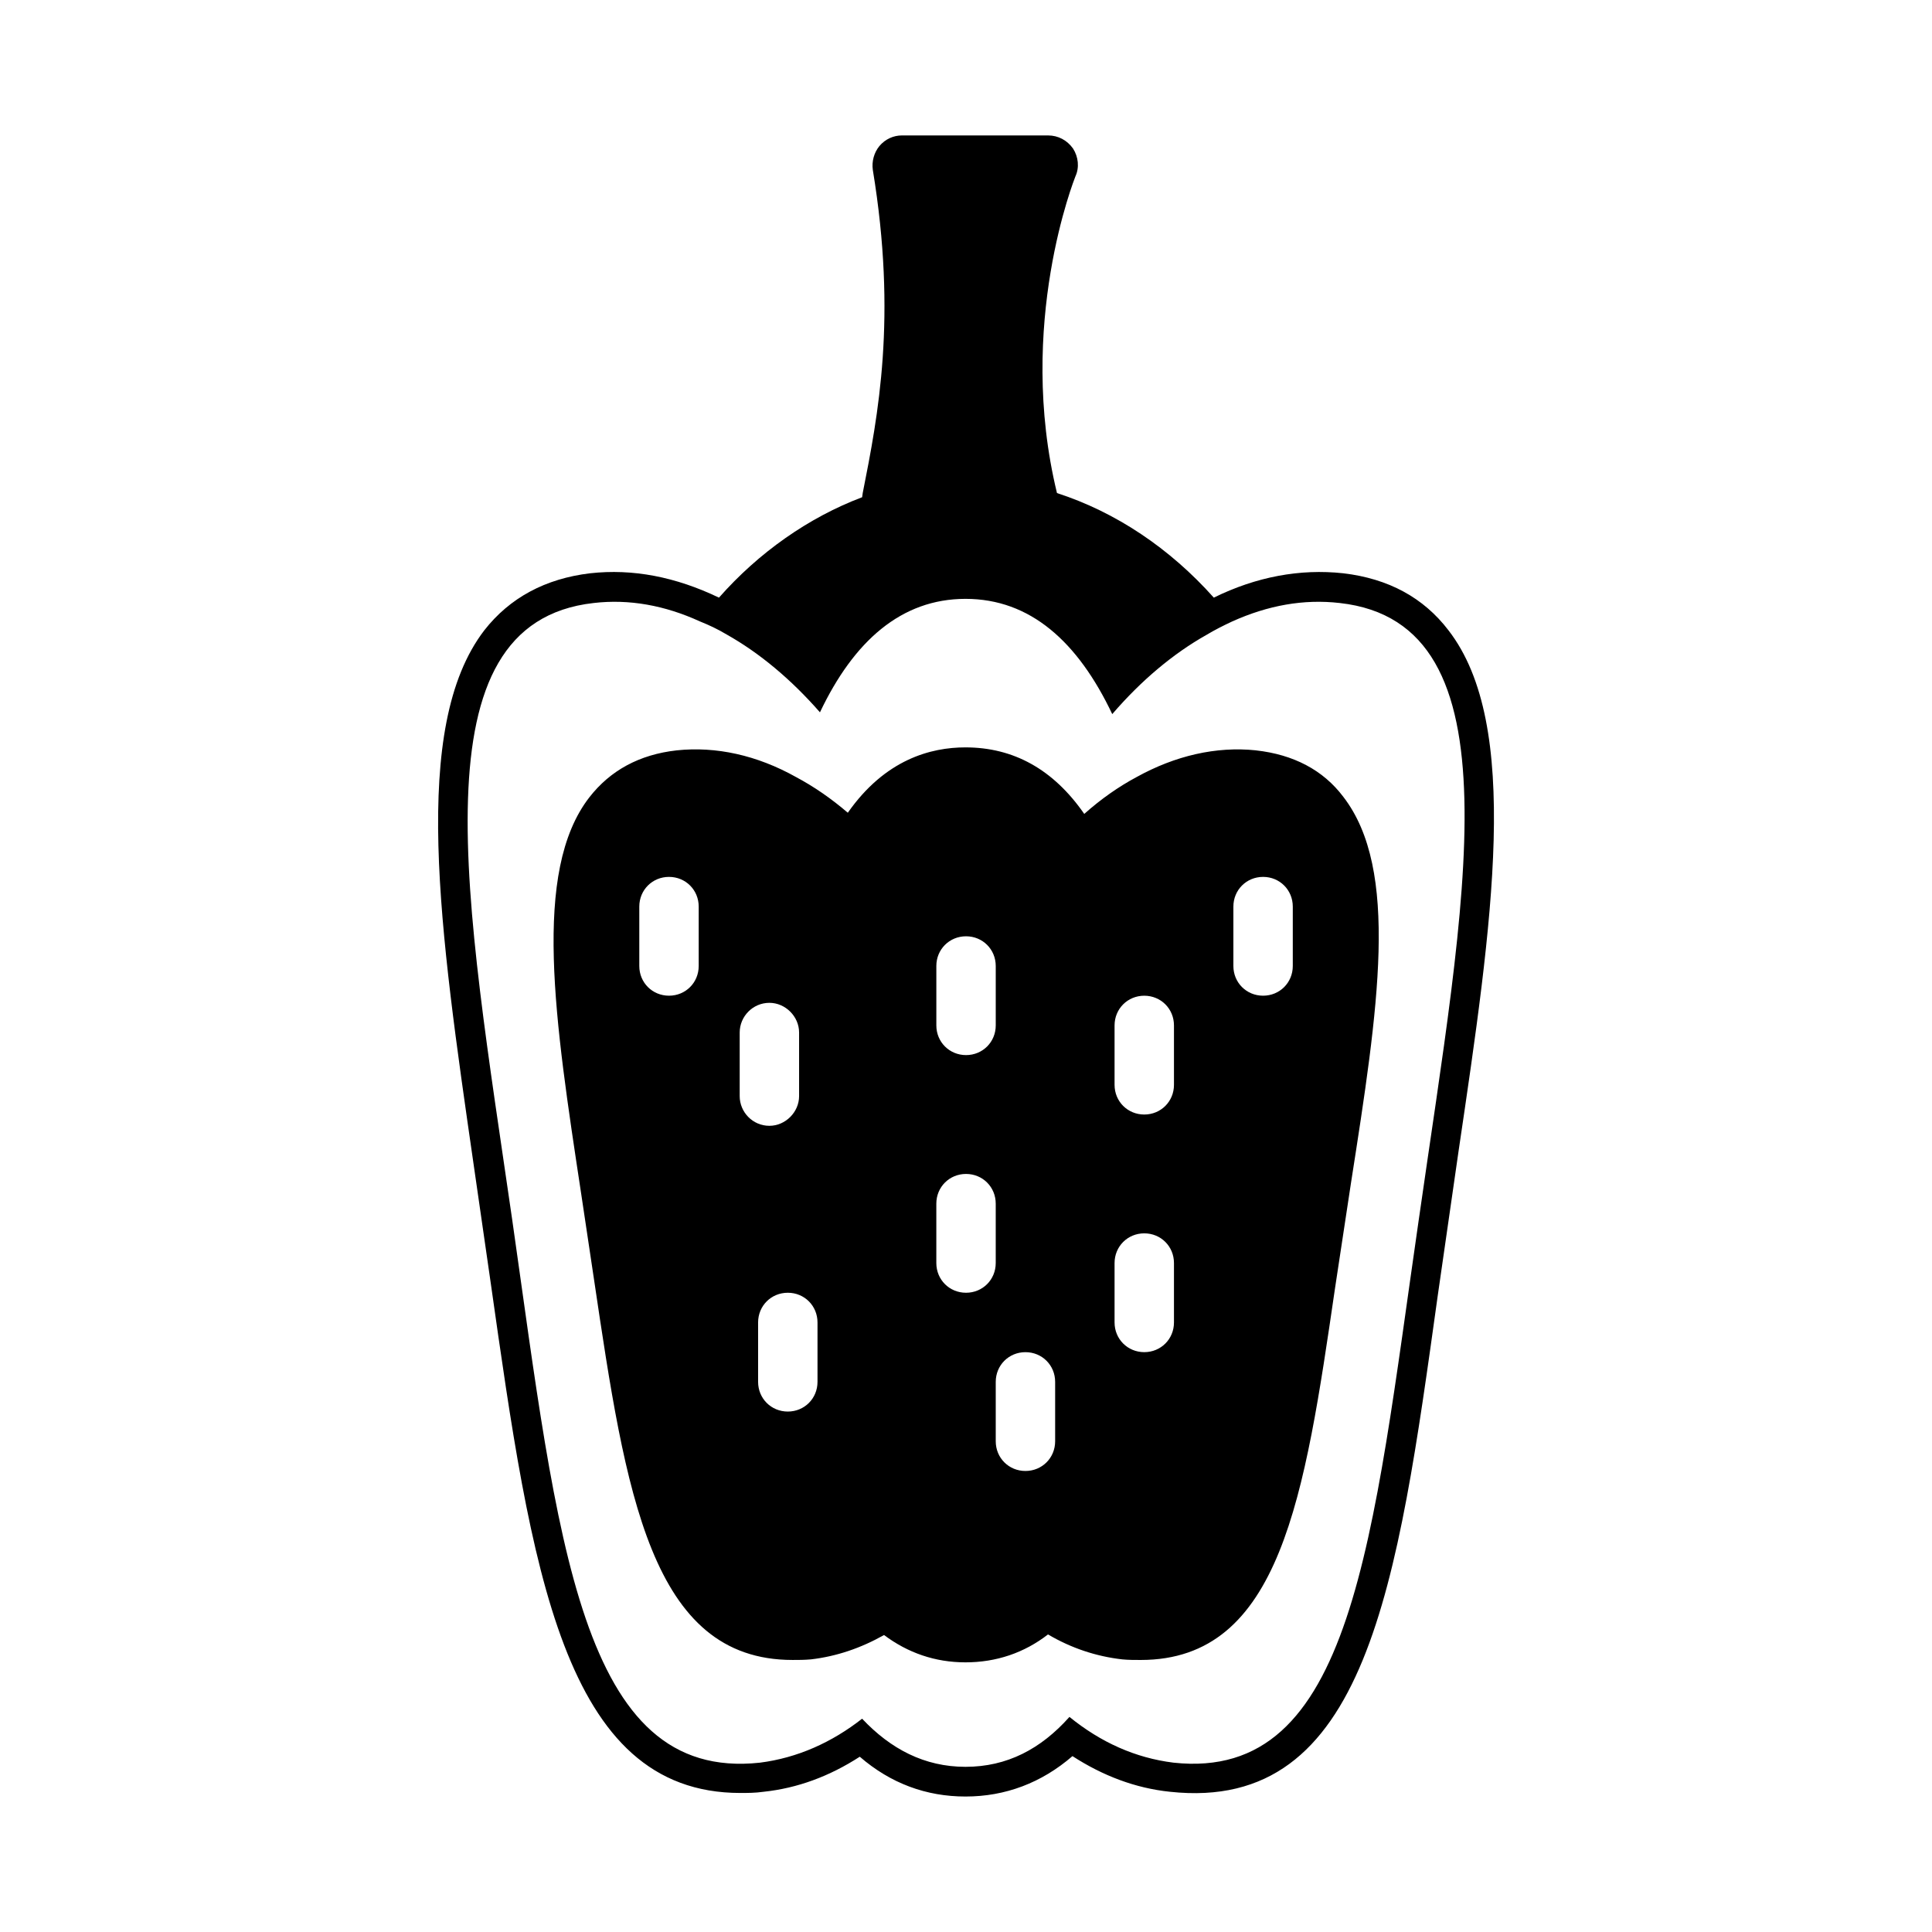
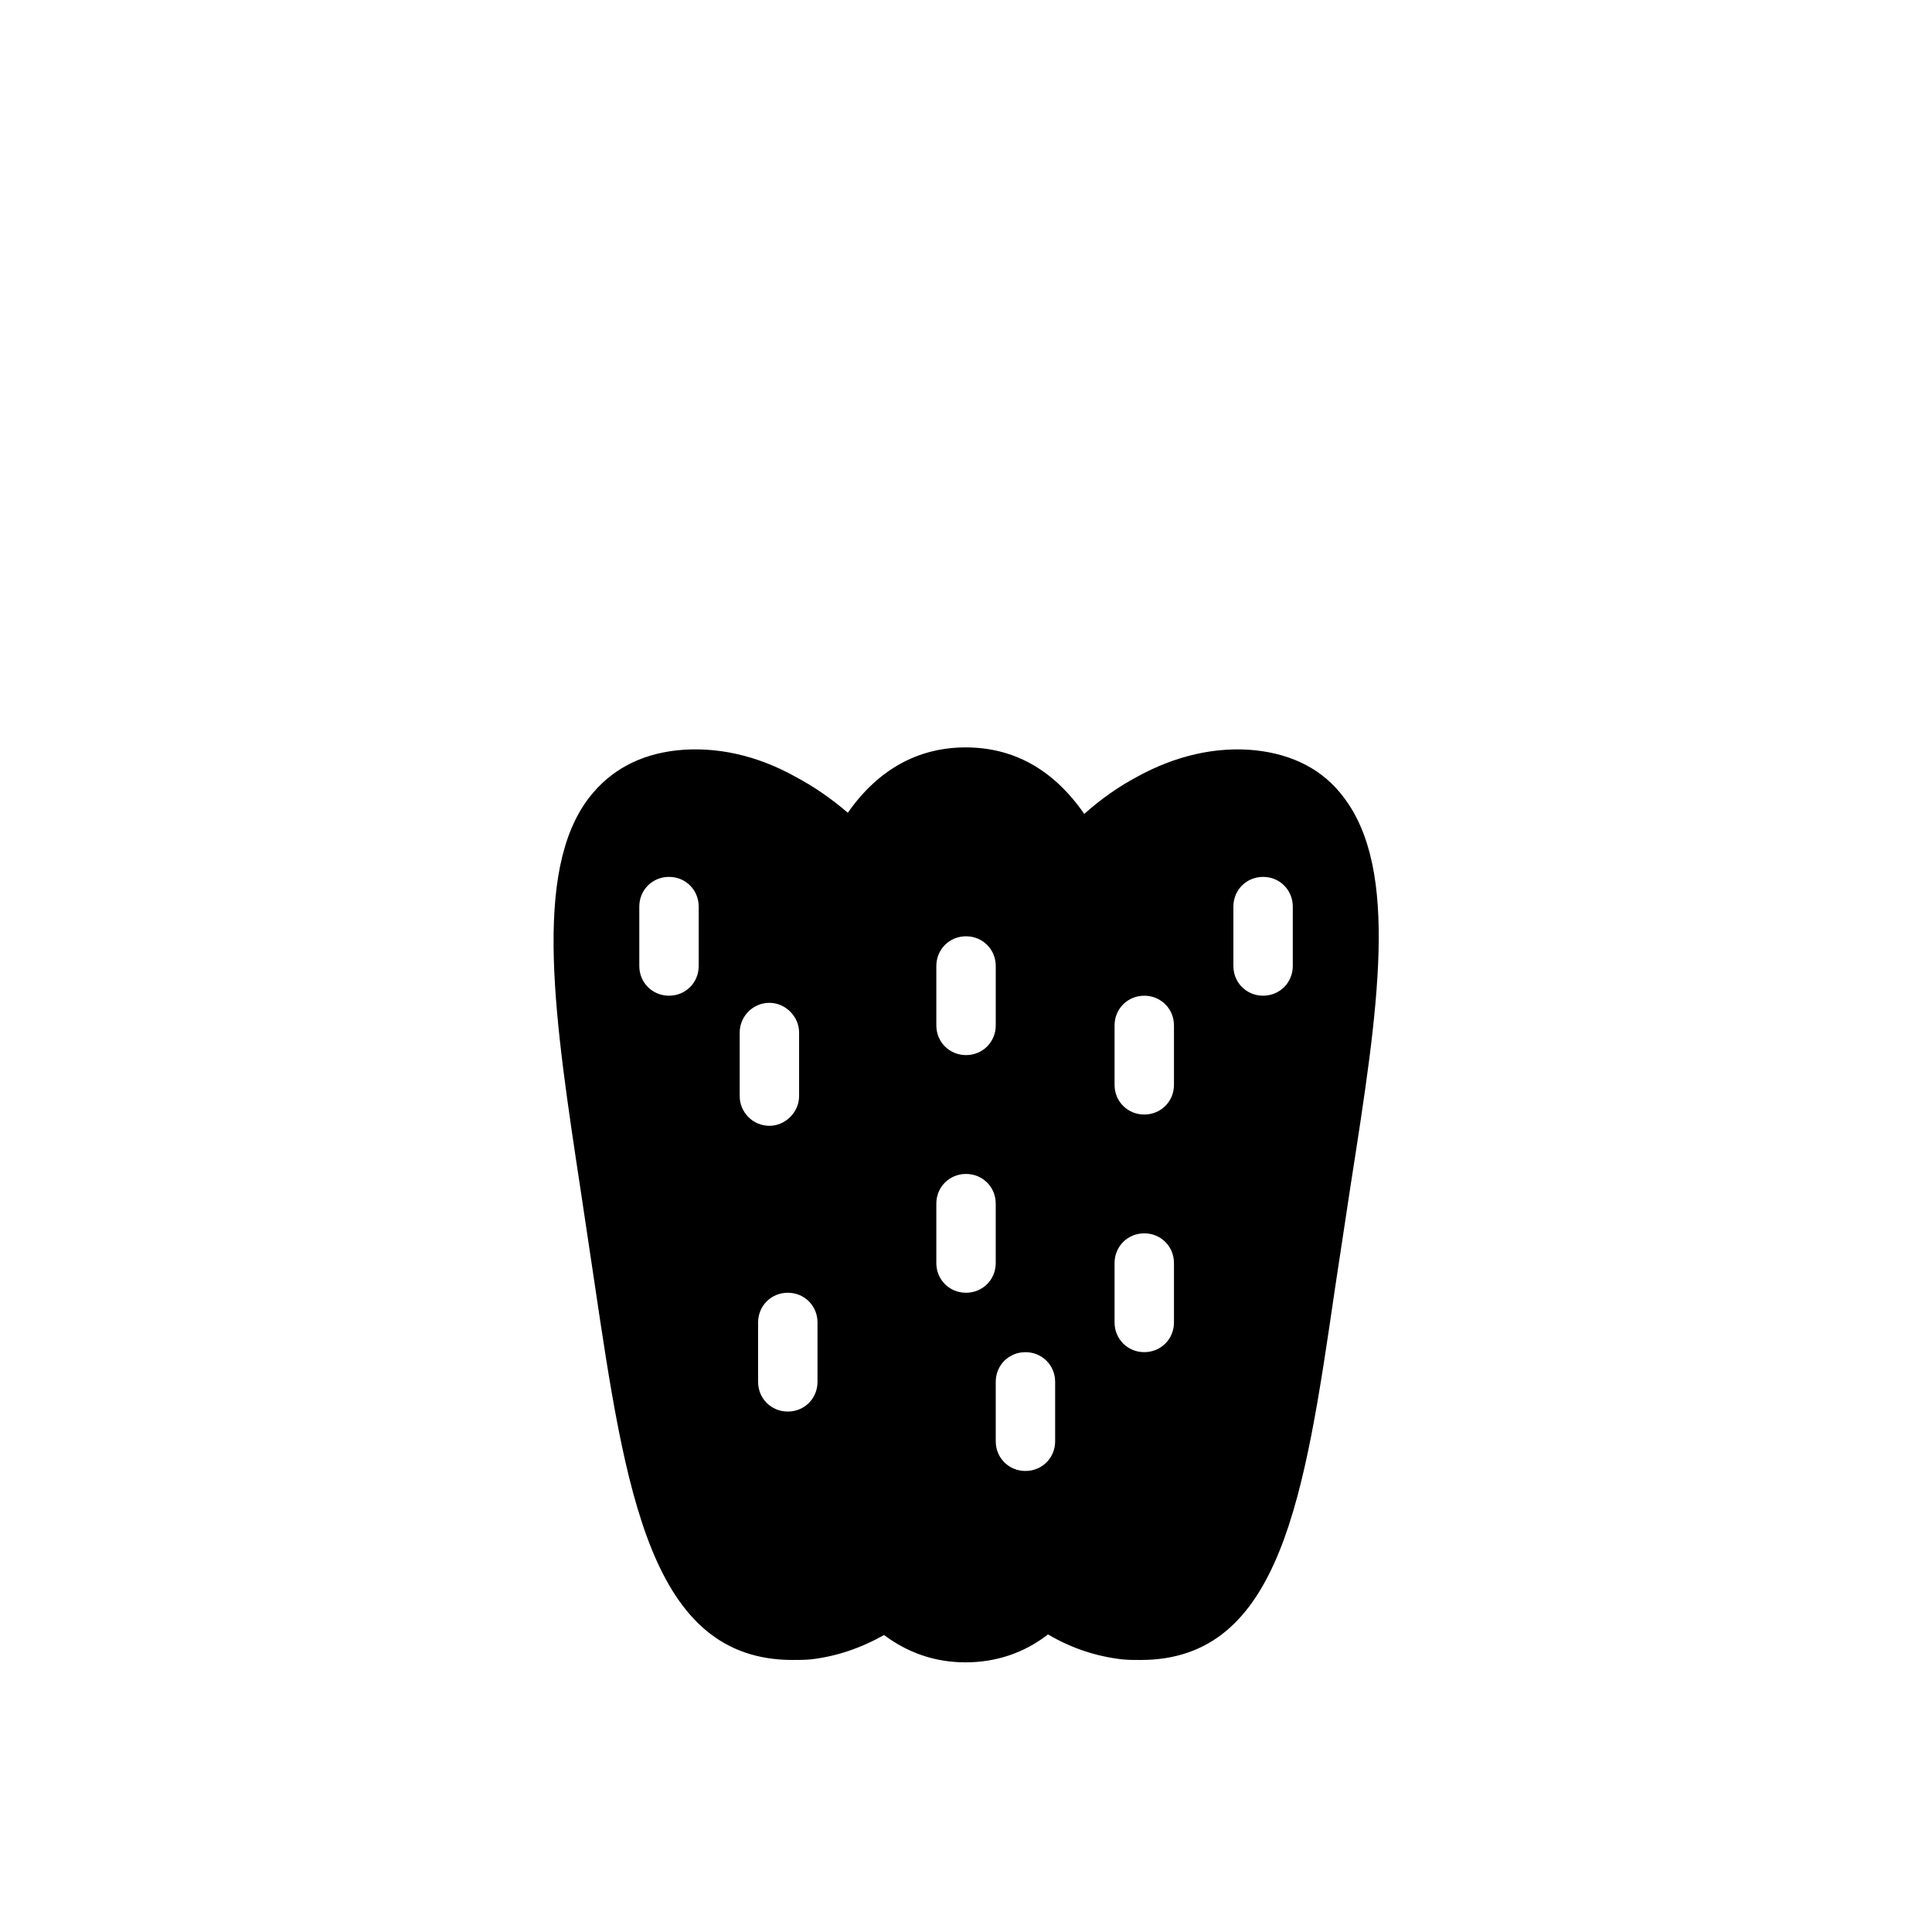
<svg xmlns="http://www.w3.org/2000/svg" fill="#000000" width="800px" height="800px" version="1.1" viewBox="144 144 512 512">
  <g>
-     <path d="m527.86 311.04c-6.613-8.66-15.902-13.699-27.867-15.113-11.492-1.258-23.145 0.945-34.32 6.453-11.652-13.066-25.977-22.672-41.562-27.711-10.863-44.715 4.723-83.445 4.879-83.914 1.102-2.363 0.789-5.195-0.629-7.398-1.574-2.203-3.938-3.465-6.613-3.465h-38.73c-2.203 0-4.41 0.945-5.984 2.832-1.418 1.73-2.047 4.094-1.73 6.297 6.453 39.203 1.418 65.023-2.676 85.648l-0.156 1.102c-14.168 5.352-27.395 14.641-37.941 26.609-11.492-5.512-22.828-7.715-34.164-6.453-11.809 1.418-21.254 6.453-28.023 15.113-19.68 25.664-11.809 79.352-2.832 141.54l4.566 31.645c10.707 75.414 19.051 134.93 66.125 134.93 1.891 0 3.938 0 6.141-0.316 8.973-0.945 17.477-4.094 25.504-9.289 8.188 7.086 17.633 10.547 28.023 10.547 10.547 0 20.152-3.621 28.34-10.707 8.031 5.195 16.688 8.5 25.82 9.445 52.27 5.668 60.301-54.789 71.004-131.62l5.512-38.258c8.969-60.605 16.684-112.88-2.684-137.91zm-7.871 156.18c-12.281 84.859-17.32 149.1-65.023 143.9-10.078-1.258-19.207-5.352-27.551-12.121-7.559 8.5-16.531 13.227-27.551 13.227-10.863 0-19.836-4.723-27.395-12.754-8.031 6.297-17.16 10.391-27.078 11.652-47.703 5.195-53.531-59.039-65.652-143.9-12.281-84.859-26.137-158.07 21.57-163.42 9.445-1.102 18.895 0.629 28.184 4.879 2.363 0.945 4.723 2.047 7.086 3.465 8.66 4.879 17.004 11.809 24.719 20.625 8.973-18.895 21.57-30.07 38.574-30.07 17.16 0 29.758 11.336 38.887 30.543 7.715-8.973 16.215-16.059 24.875-20.941 2.363-1.418 4.566-2.519 6.926-3.621 9.445-4.25 18.895-5.984 28.496-4.879 48.012 5.348 33.055 78.555 20.934 163.42z" />
    <path d="m476.84 342.85c-10.547-1.102-21.41 1.418-31.645 7.086-4.723 2.519-9.445 5.824-13.855 9.762-8.188-11.809-18.734-17.633-31.488-17.633-9.133 0-21.254 3.148-31.172 17.32-4.41-3.777-8.973-6.926-13.699-9.445-10.391-5.824-21.254-8.188-31.645-7.086-9.918 1.102-17.633 5.352-23.145 12.438-15.273 19.68-9.133 59.199-2.203 104.86l3.465 23.145c8.344 56.207 14.957 100.61 52.586 100.61 1.574 0 3.148 0 4.879-0.156 6.769-0.789 13.227-2.992 19.363-6.453 6.297 4.723 13.539 7.242 21.57 7.242 8.188 0 15.586-2.519 21.883-7.398 6.141 3.621 12.754 5.824 19.68 6.613 1.574 0.156 3.305 0.156 4.879 0.156 37.156 0 43.453-43.453 51.484-98.398l4.25-28.023c7.242-46.289 12.91-82.973-2.047-102.34-5.348-7.098-13.219-11.191-23.141-12.293zm-5.981 41.406c0-4.41 3.465-7.871 7.871-7.871 4.41 0 7.871 3.465 7.871 7.871v15.742c0 4.41-3.465 7.871-7.871 7.871-4.41 0-7.871-3.465-7.871-7.871zm-23.617 55.105c-4.41 0-7.871-3.465-7.871-7.871v-15.742c0-4.41 3.465-7.871 7.871-7.871 4.41 0 7.871 3.465 7.871 7.871v15.742c0 4.406-3.461 7.871-7.871 7.871zm7.871 39.359v15.742c0 4.41-3.465 7.871-7.871 7.871-4.41 0-7.871-3.465-7.871-7.871v-15.742c0-4.41 3.465-7.871 7.871-7.871 4.41 0 7.871 3.461 7.871 7.871zm-55.102-86.594c4.41 0 7.871 3.465 7.871 7.871v15.742c0 4.41-3.465 7.871-7.871 7.871-4.41 0-7.871-3.465-7.871-7.871v-15.742c-0.004-4.406 3.461-7.871 7.871-7.871zm-7.875 70.852c0-4.41 3.465-7.871 7.871-7.871 4.41 0 7.871 3.465 7.871 7.871v15.742c0 4.41-3.465 7.871-7.871 7.871-4.41 0-7.871-3.465-7.871-7.871zm15.746 62.973v-15.742c0-4.41 3.465-7.871 7.871-7.871 4.41 0 7.871 3.465 7.871 7.871v15.742c0 4.41-3.465 7.871-7.871 7.871-4.406 0.004-7.871-3.461-7.871-7.871zm-62.977-31.488c0-4.41 3.465-7.871 7.871-7.871 4.41 0 7.871 3.465 7.871 7.871v15.742c0 4.41-3.465 7.871-7.871 7.871-4.41 0-7.871-3.465-7.871-7.871zm-4.879-59.984v-16.848c0-4.25 3.465-7.871 7.871-7.871 4.25 0 7.871 3.621 7.871 7.871v16.848c0 4.25-3.621 7.871-7.871 7.871-4.41 0.004-7.871-3.617-7.871-7.871zm-10.863-50.223v15.742c0 4.41-3.465 7.871-7.871 7.871-4.41 0-7.871-3.465-7.871-7.871v-15.742c0-4.41 3.465-7.871 7.871-7.871s7.871 3.465 7.871 7.871z" />
  </g>
</svg>